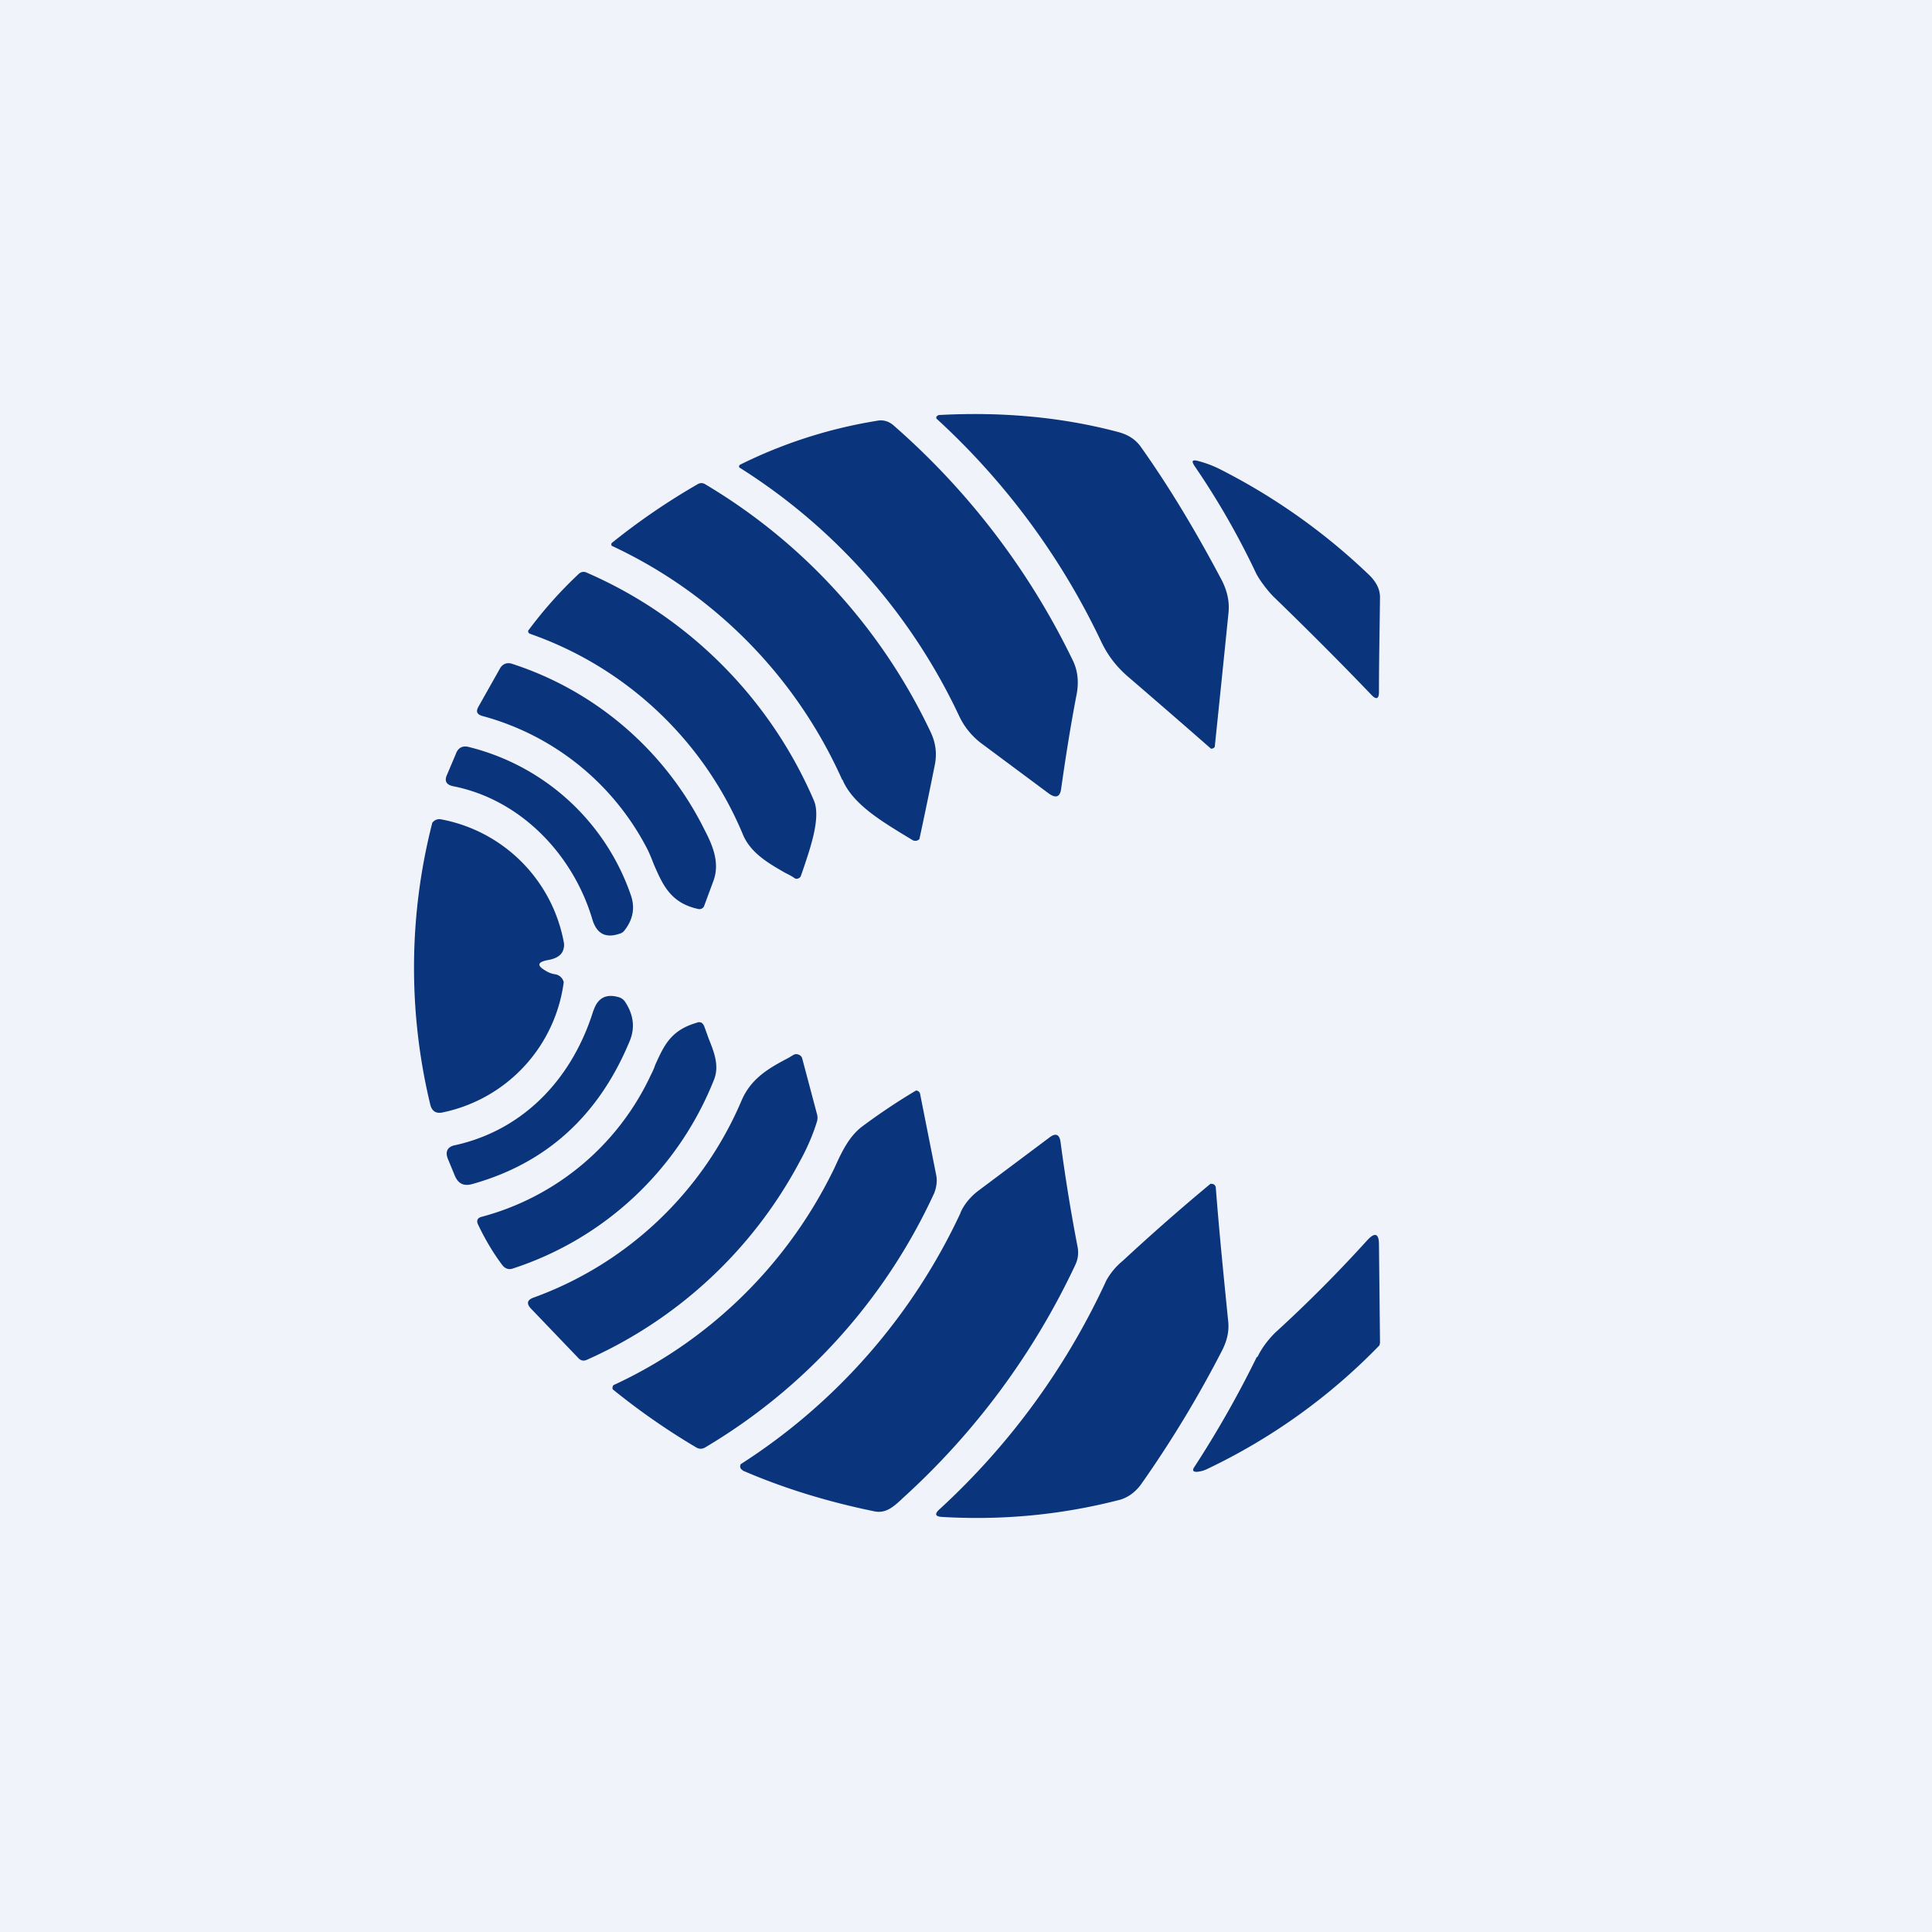
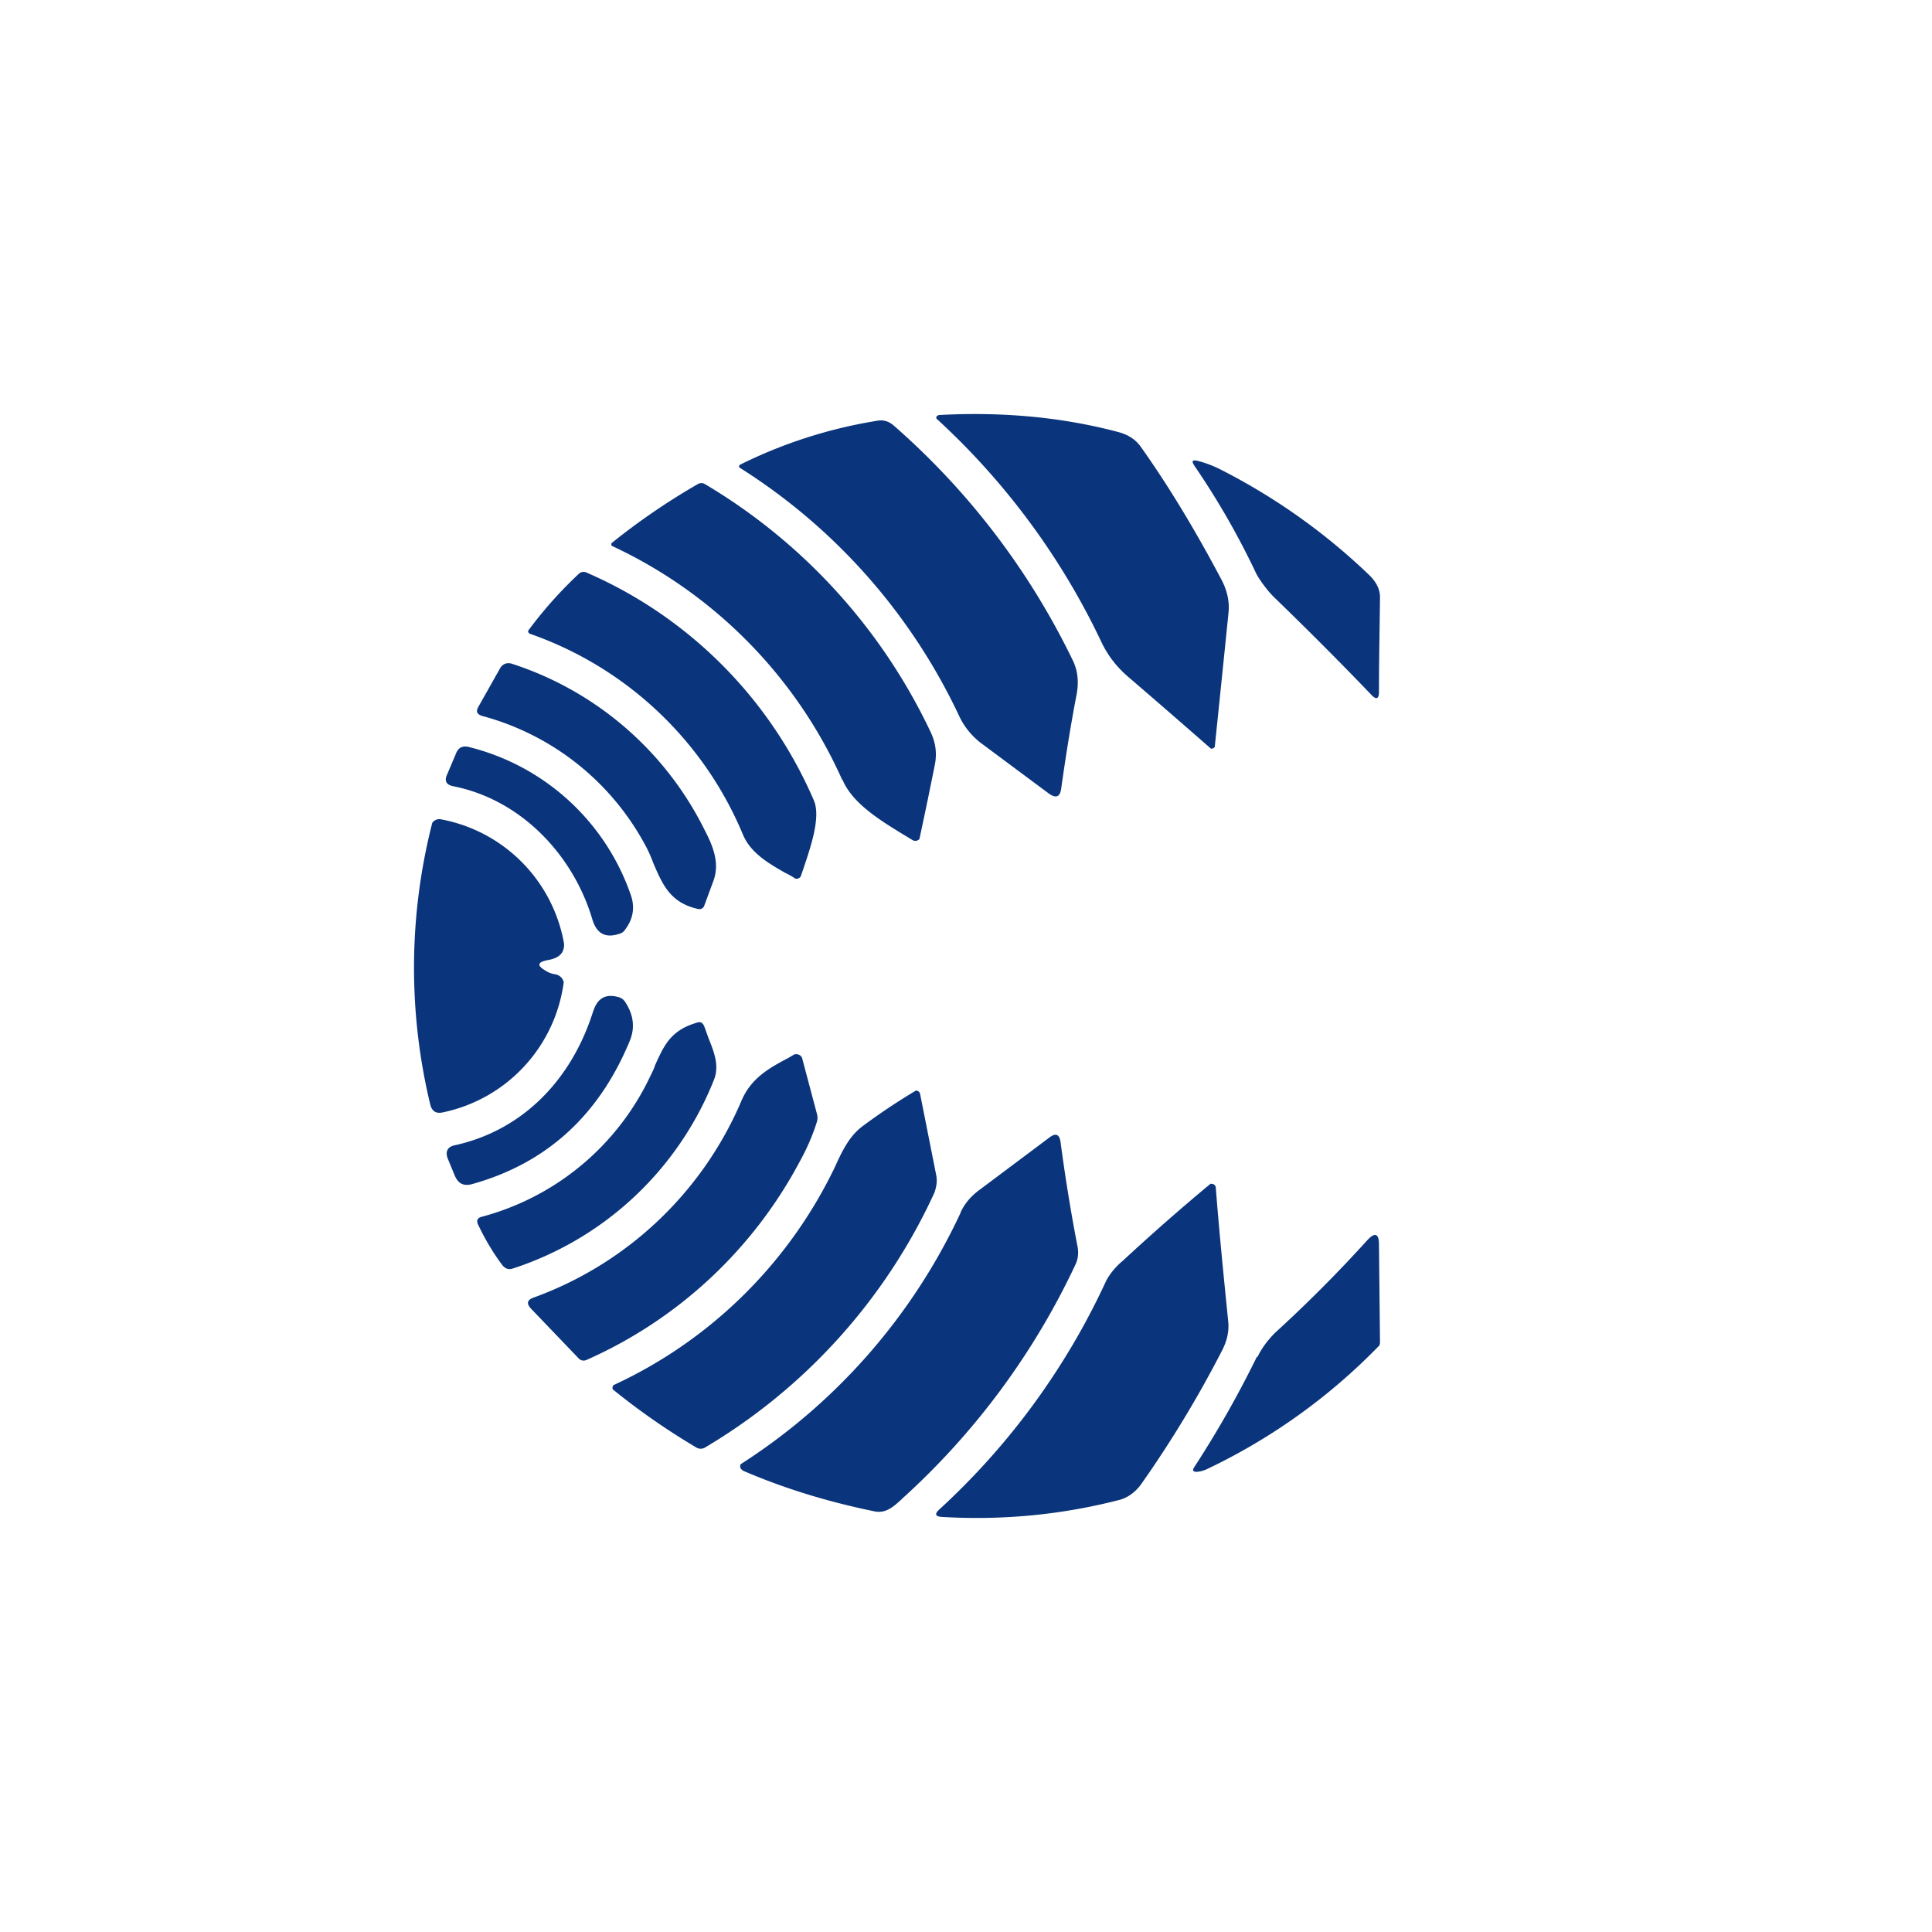
<svg xmlns="http://www.w3.org/2000/svg" width="56" height="56" viewBox="0 0 56 56">
-   <path fill="#F0F3FA" d="M0 0h56v56H0z" />
  <path d="M31.92 18.6a20.9 20.9 0 0 0-4.78-6.47v-.05l.03-.03.04-.02c1.84-.1 3.59.06 5.23.5.28.08.49.22.64.44.83 1.17 1.6 2.46 2.34 3.86.15.3.22.6.19.92a1688.43 1688.43 0 0 1-.4 3.9.12.12 0 0 1-.11.05 325.37 325.37 0 0 0-2.42-2.1c-.32-.28-.57-.6-.76-1Zm-4.12 2.15a17.1 17.1 0 0 0-6.37-7.2.06.06 0 0 1 .02-.08 13.88 13.88 0 0 1 3.95-1.27c.18-.04.35 0 .5.13a21.42 21.42 0 0 1 5.18 6.78c.16.31.2.66.12 1.05-.18.94-.32 1.84-.44 2.69-.03.25-.15.3-.36.15l-1.99-1.48c-.25-.2-.46-.45-.61-.77Zm11.9-4.07a18 18 0 0 0-4.3-3.06 3.2 3.2 0 0 0-.68-.26c-.16-.04-.19 0-.1.14a22.6 22.6 0 0 1 1.79 3.12c.1.2.36.54.53.7.96.93 1.9 1.87 2.81 2.82.14.15.22.12.22-.08 0-.92.02-1.83.03-2.75 0-.22-.1-.43-.3-.63ZM24.41 22.6a13.6 13.6 0 0 0-6.68-6.78.08.08 0 0 1 0-.08 19.52 19.52 0 0 1 2.5-1.71.2.2 0 0 1 .2 0 16.62 16.62 0 0 1 6.55 7.2c.14.3.18.6.12.92a146.28 146.28 0 0 1-.45 2.17.16.16 0 0 1-.2.03l-.33-.2c-.65-.4-1.42-.88-1.7-1.55Zm-7.63-5.97a12.25 12.25 0 0 0-1.47 1.65.08.08 0 0 0 .02.07l.03.02a10.4 10.4 0 0 1 6.17 5.81c.22.54.74.84 1.23 1.12.1.05.2.1.28.16a.11.11 0 0 0 .1 0 .12.12 0 0 0 .07-.06l.08-.23c.2-.6.51-1.48.3-1.97a12.65 12.65 0 0 0-6.58-6.6.2.2 0 0 0-.23.03Zm1.93 7.88a7.6 7.6 0 0 0-4.74-3.76c-.15-.05-.18-.13-.1-.27l.62-1.1a.3.3 0 0 1 .15-.14.3.3 0 0 1 .2 0 9.5 9.5 0 0 1 5.58 4.81c.24.46.45.96.26 1.48l-.27.73a.13.13 0 0 1-.06.07.14.14 0 0 1-.1.02c-.81-.17-1.04-.7-1.3-1.3-.07-.18-.14-.36-.24-.54Zm-5.57-1.72c1.97.39 3.48 2 4.03 3.86.13.43.4.56.83.4a.25.25 0 0 0 .1-.08c.26-.33.31-.68.18-1.04a6.66 6.66 0 0 0-4.66-4.27c-.2-.06-.34 0-.41.2l-.25.59c-.09.19-.02.3.18.34Zm2.68 5.35a.7.7 0 0 0 .27.1.3.3 0 0 1 .25.23 4.45 4.45 0 0 1-3.49 3.77c-.2.05-.33-.02-.38-.23a16.93 16.93 0 0 1 .06-8.16.25.25 0 0 1 .26-.1 4.45 4.45 0 0 1 3.55 3.55c.02.09.01.17-.02.25-.05.14-.2.24-.45.28-.3.06-.31.16-.05.31Zm1.38 1.15c-.6 1.94-1.99 3.45-3.99 3.9-.24.04-.32.19-.22.42l.19.46c.1.24.26.32.51.25 2.15-.6 3.67-1.99 4.56-4.14.16-.38.12-.76-.13-1.14a.33.33 0 0 0-.2-.14c-.36-.1-.6.03-.72.4Zm-2.34 7.48c-.12.04-.22 0-.3-.1-.27-.36-.5-.75-.7-1.17-.06-.12-.02-.2.1-.23a7.55 7.55 0 0 0 4.9-4.1c.05-.1.1-.2.13-.3.26-.57.45-1.01 1.22-1.23.04-.02.08-.01.12 0 .04.03.06.06.08.1l.13.36c.16.4.32.8.15 1.21a9.4 9.4 0 0 1-5.83 5.46Zm2.16 2.64a12.92 12.92 0 0 0 6.16-5.74c.21-.38.38-.77.5-1.16a.39.39 0 0 0 0-.22l-.43-1.62a.16.16 0 0 0-.1-.1.17.17 0 0 0-.14 0l-.15.09c-.57.3-1.09.59-1.37 1.25a10.4 10.4 0 0 1-6.02 5.7c-.2.07-.21.18-.08.32l1.37 1.43c.07.08.16.1.26.05Zm3.17 2.55a20.02 20.02 0 0 1-2.43-1.69.13.13 0 0 1 .02-.12 13.3 13.3 0 0 0 6.36-6.2l.04-.08c.2-.44.41-.91.8-1.21a18.31 18.31 0 0 1 1.57-1.05.12.12 0 0 1 .12.1l.47 2.37c.03.17 0 .34-.06.5a16.66 16.66 0 0 1-6.65 7.38.24.24 0 0 1-.24 0Zm7.65-6.8a17.35 17.35 0 0 1-6.37 7.28.13.13 0 0 0 .01.14l.06.05c1.18.51 2.45.9 3.82 1.18.32.06.54-.14.76-.34l.03-.03a21.41 21.41 0 0 0 5.02-6.78c.08-.17.1-.35.06-.54-.2-1.04-.36-2.04-.49-3.02-.03-.22-.14-.27-.32-.13l-2.07 1.55c-.22.17-.4.38-.51.63Zm7.59 3.97a32.7 32.7 0 0 1-2.36 3.9c-.17.23-.4.4-.68.46-1.65.42-3.34.58-5.07.48-.22-.01-.24-.09-.08-.23a20.8 20.8 0 0 0 4.83-6.63 2 2 0 0 1 .48-.57 61.79 61.79 0 0 1 2.54-2.23l.07.01a.12.12 0 0 1 .08.1c.1 1.3.23 2.58.36 3.88.03.28-.03.55-.17.83Zm1 .2a30.23 30.23 0 0 1-1.81 3.19c-.07.1-.04.15.09.14.1-.01.2-.04.28-.08A17.28 17.28 0 0 0 39.98 39a.22.22 0 0 0 .02-.09l-.03-2.84c0-.32-.12-.36-.34-.12-.87.96-1.76 1.85-2.67 2.68-.2.2-.38.43-.51.7Z" fill="#0A347B" />
</svg>